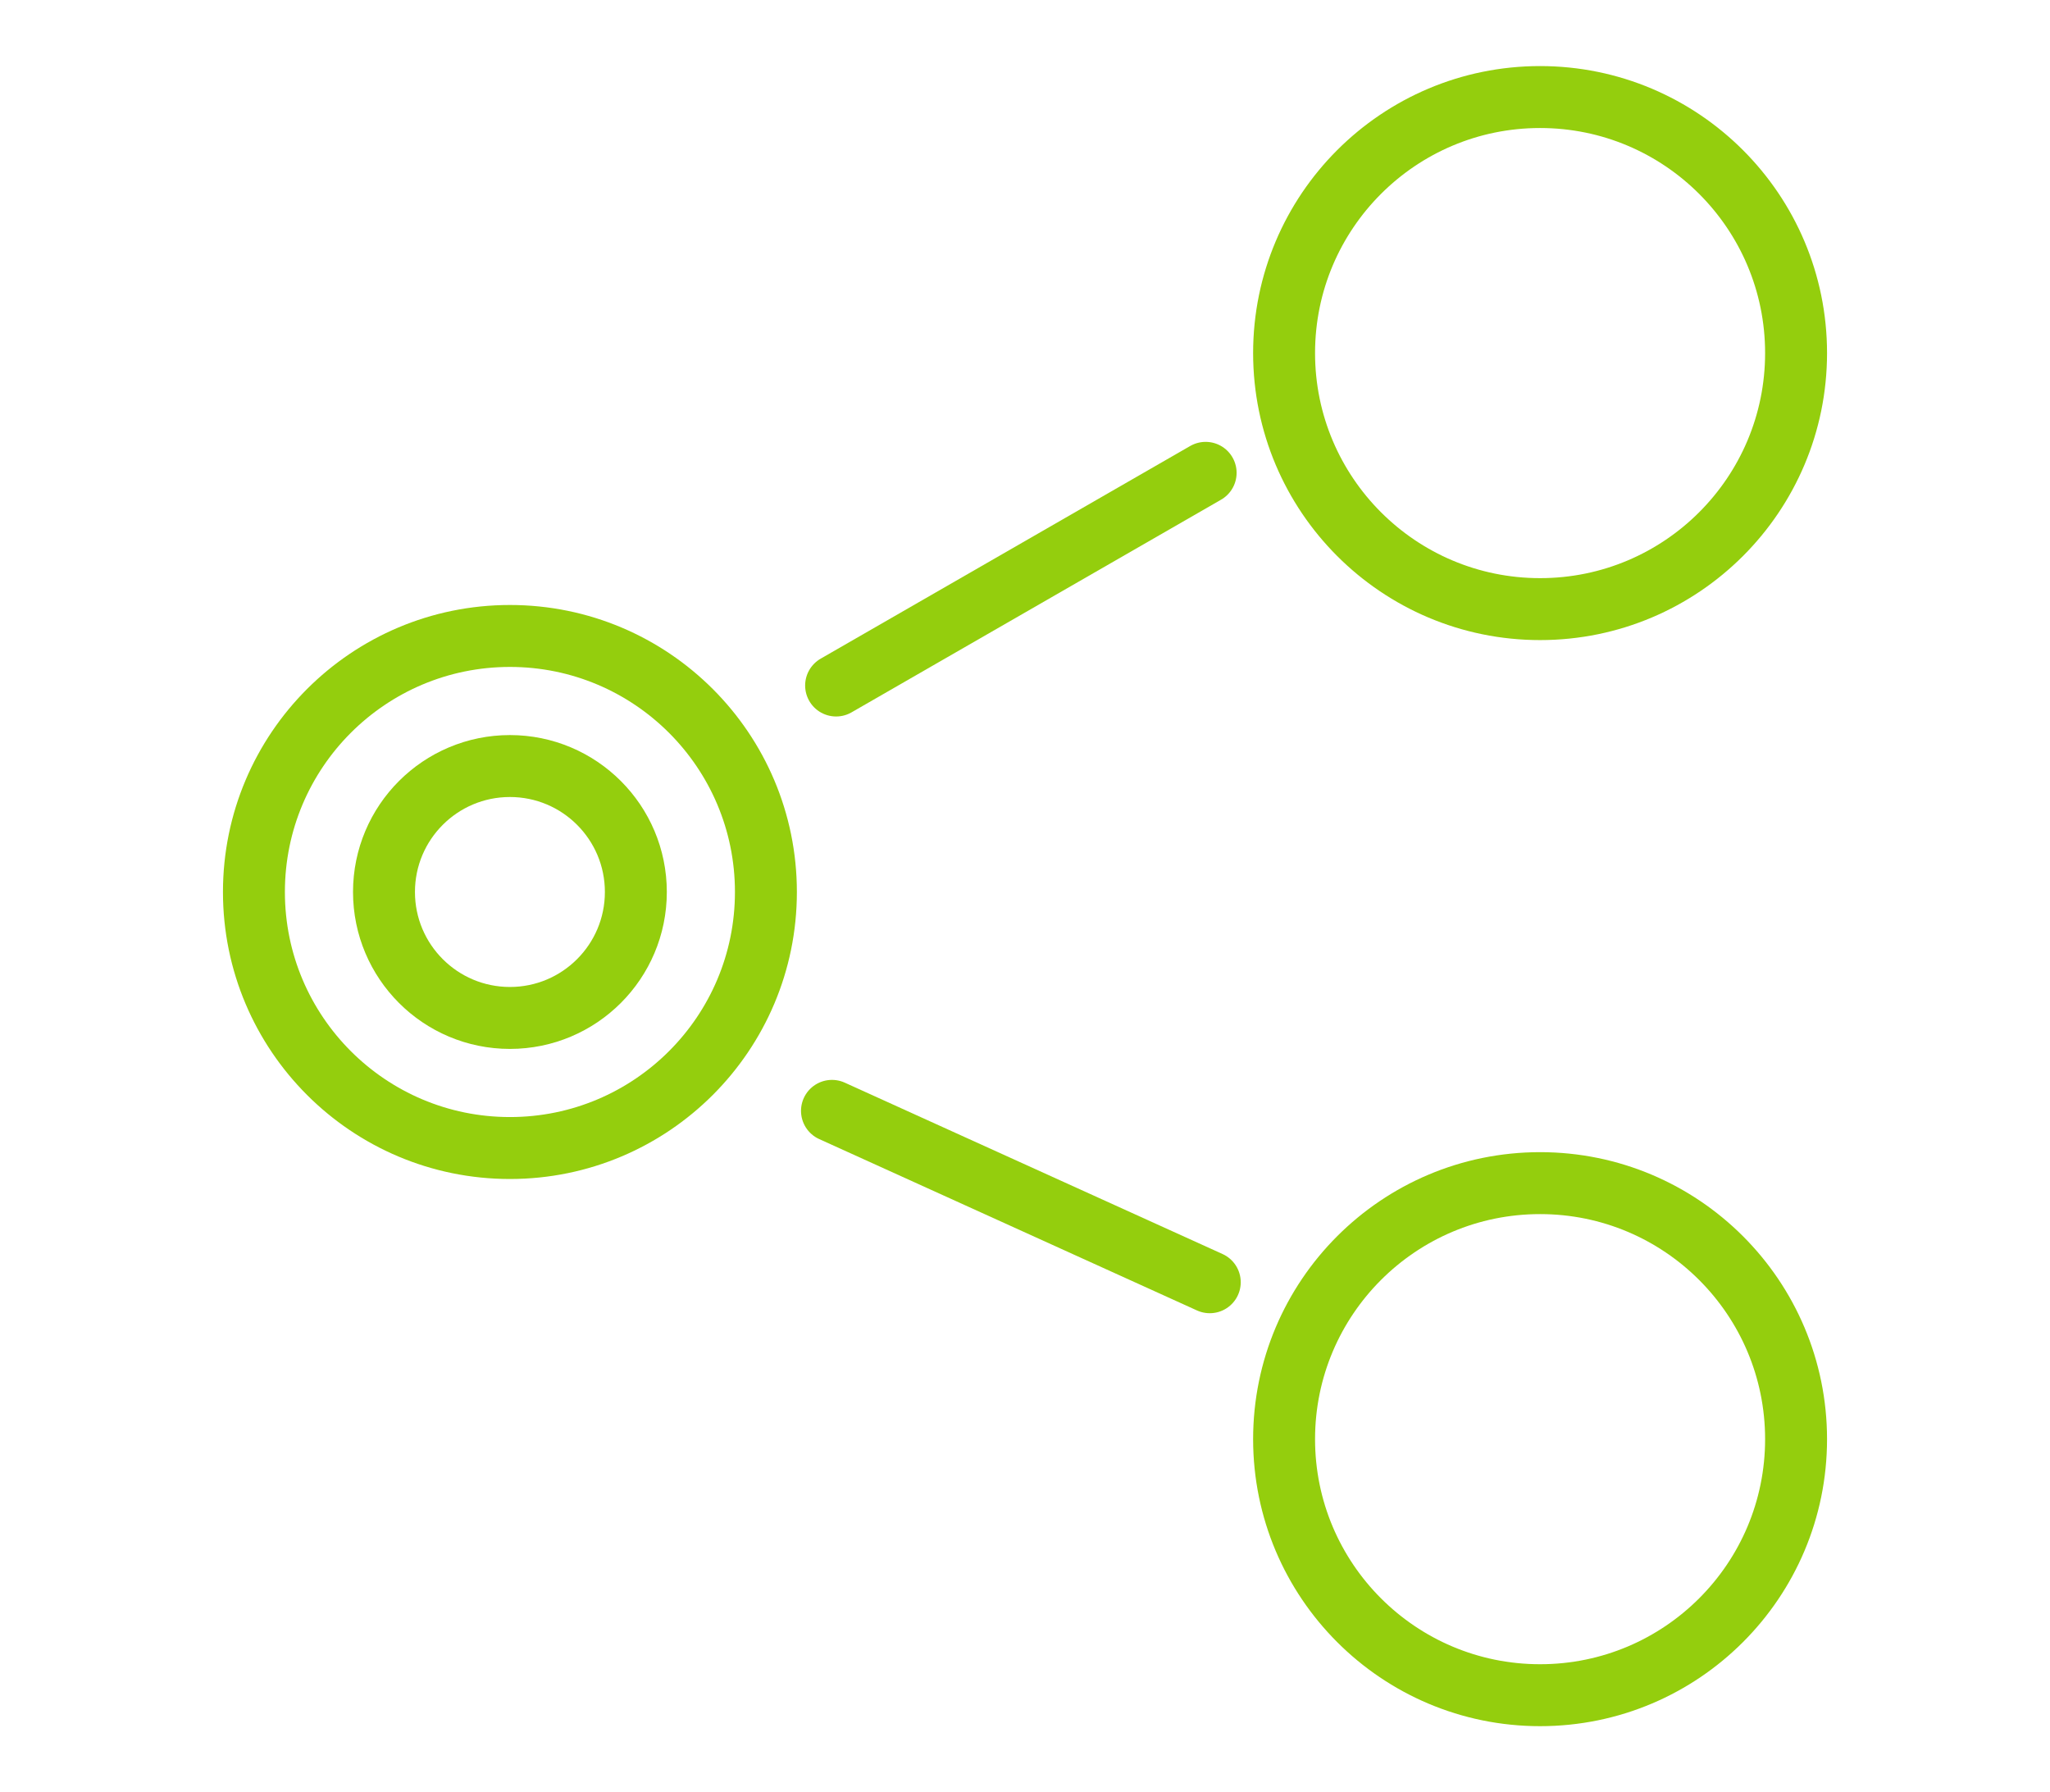
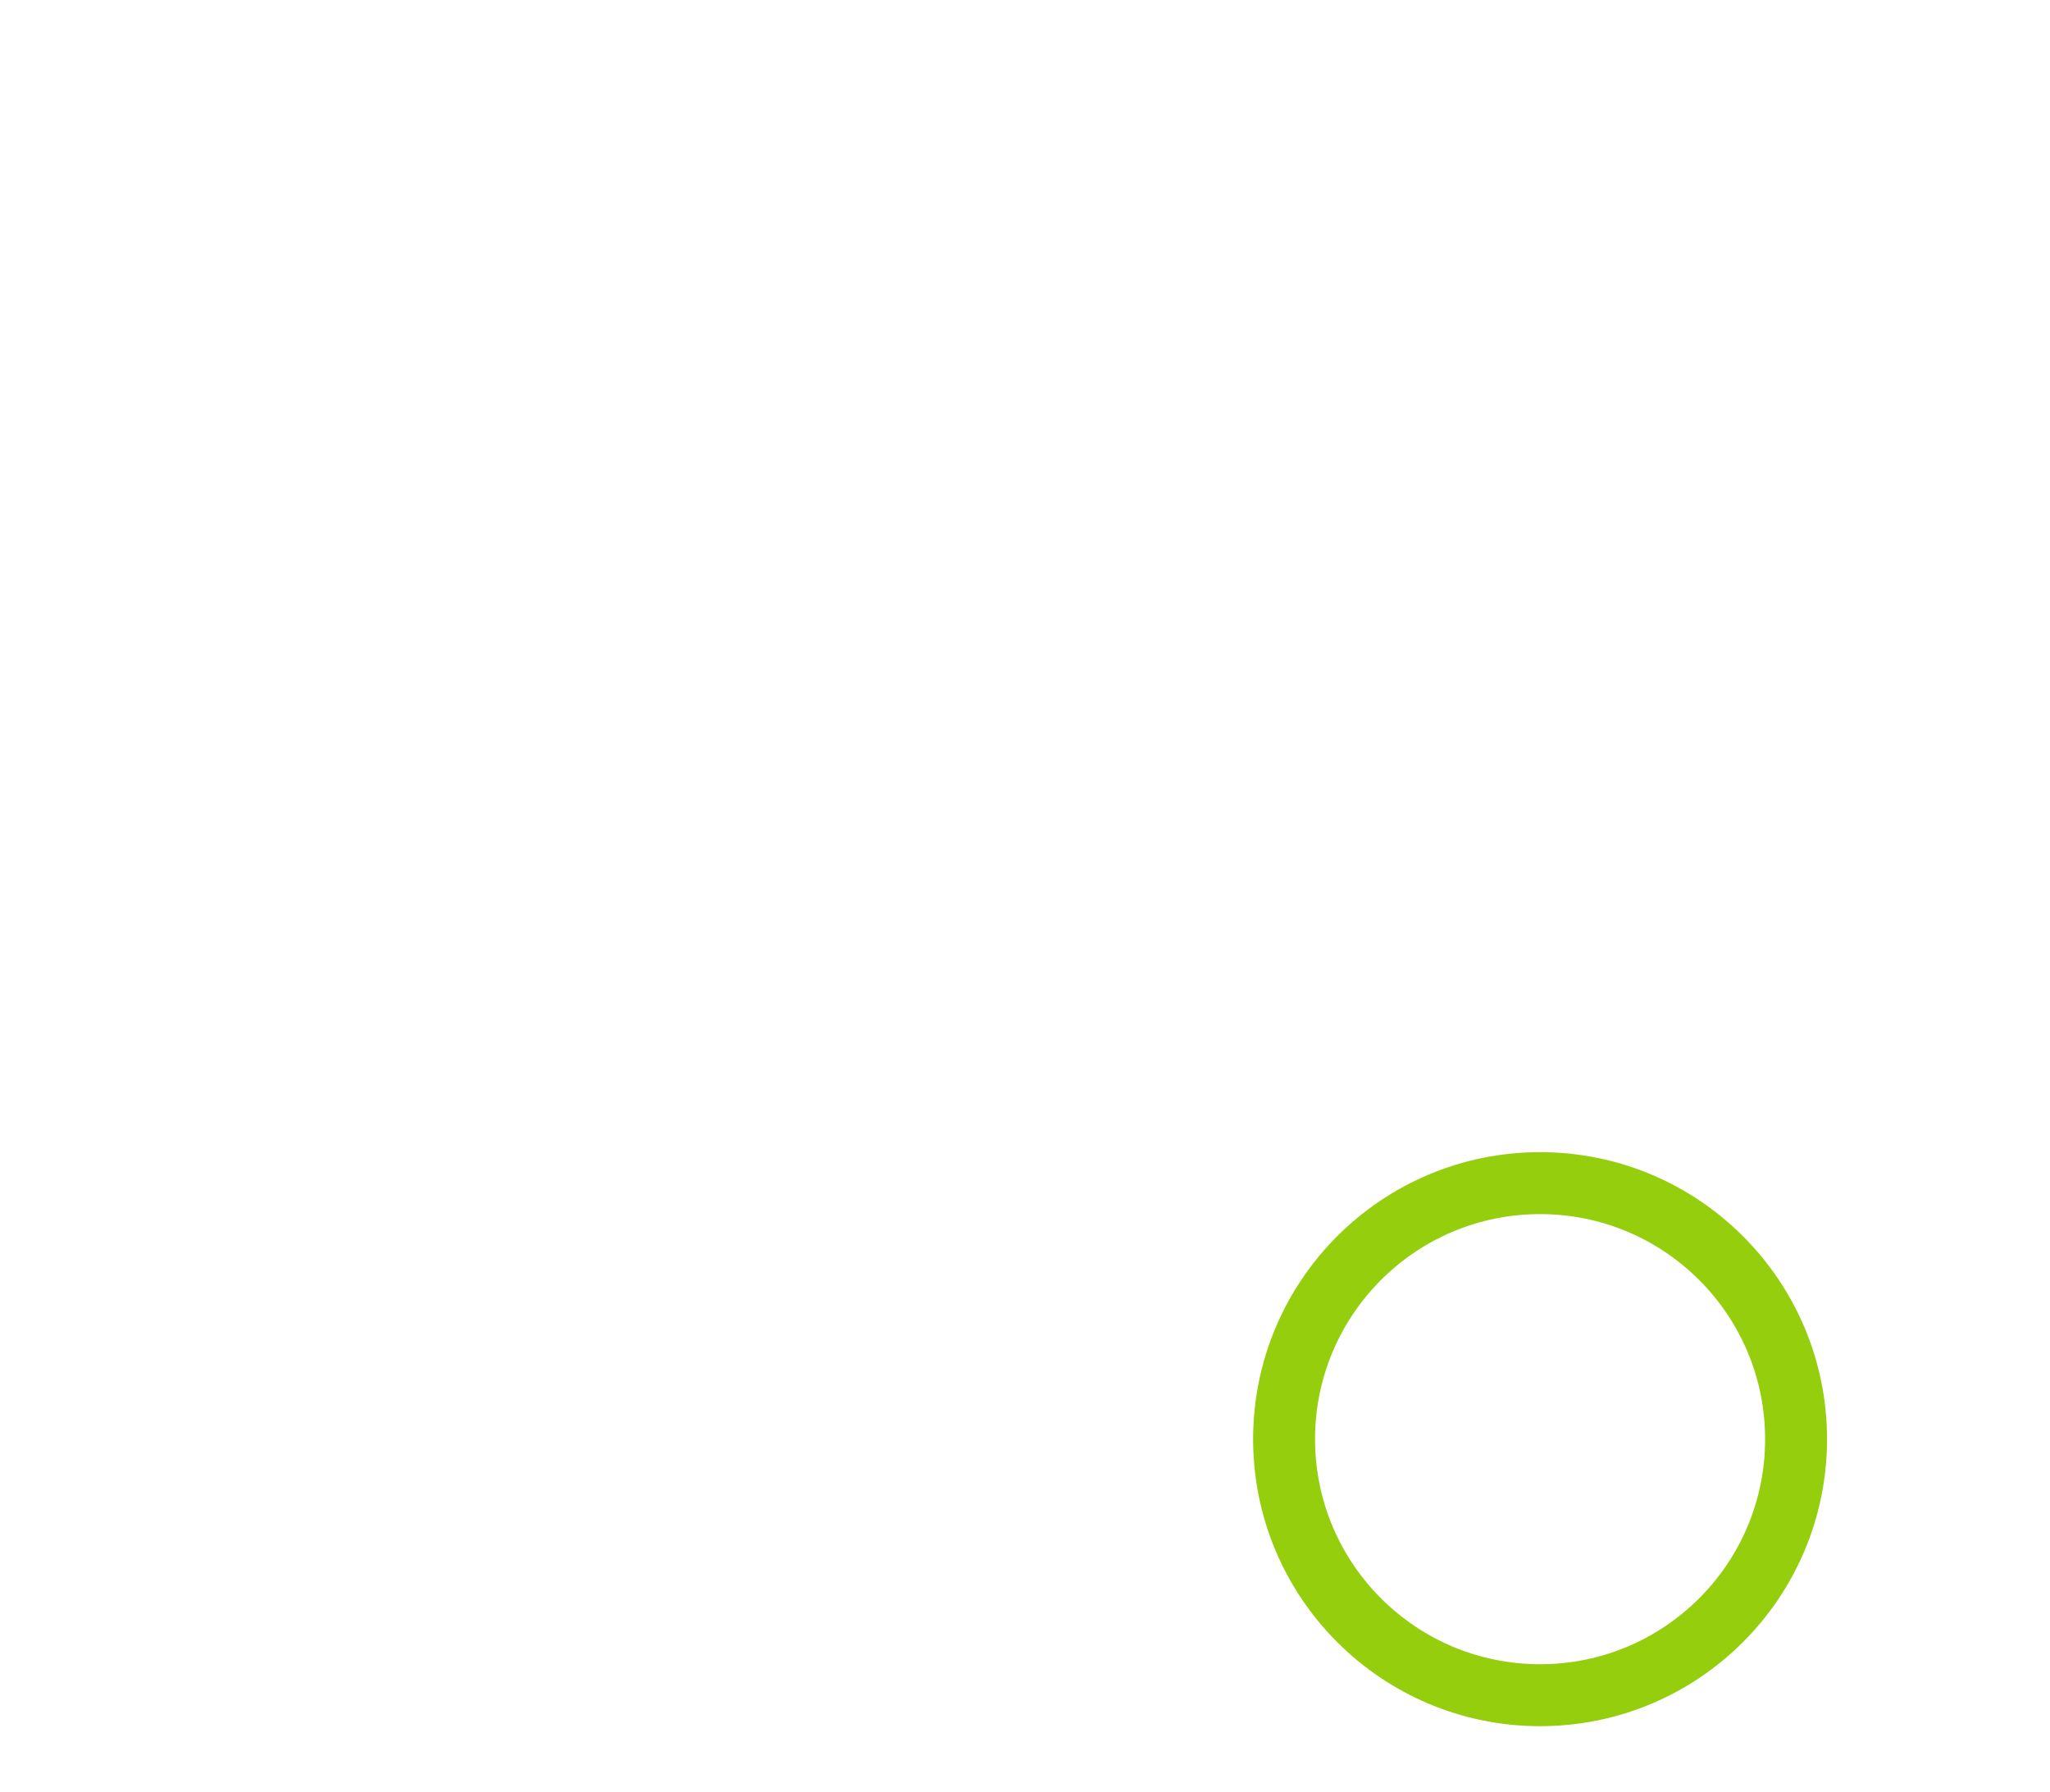
<svg xmlns="http://www.w3.org/2000/svg" version="1.1" id="Capa_2_00000177466738424234988960000003999823179768222384_" x="0px" y="0px" viewBox="0 0 99.3 86.8" style="enable-background:new 0 0 99.3 86.8;" xml:space="preserve">
  <style type="text/css">
	.st0{fill:none;stroke:#94CE0D;stroke-width:3;stroke-miterlimit:10;}
	.st1{fill:none;stroke:#94CE0D;stroke-width:3;stroke-linecap:round;stroke-miterlimit:10;}
</style>
  <g>
    <g>
-       <circle class="st0" cx="74.6" cy="17.1" r="12.4" />
      <circle class="st0" cx="74.6" cy="69.7" r="12.4" />
    </g>
-     <circle class="st0" cx="24.7" cy="43.2" r="12.4" />
-     <circle class="st0" cx="24.7" cy="43.2" r="6.1" />
-     <line class="st1" x1="40.5" y1="33.2" x2="58.4" y2="22.9" />
-     <line class="st1" x1="40.3" y1="53.8" x2="58.6" y2="62.1" />
  </g>
</svg>